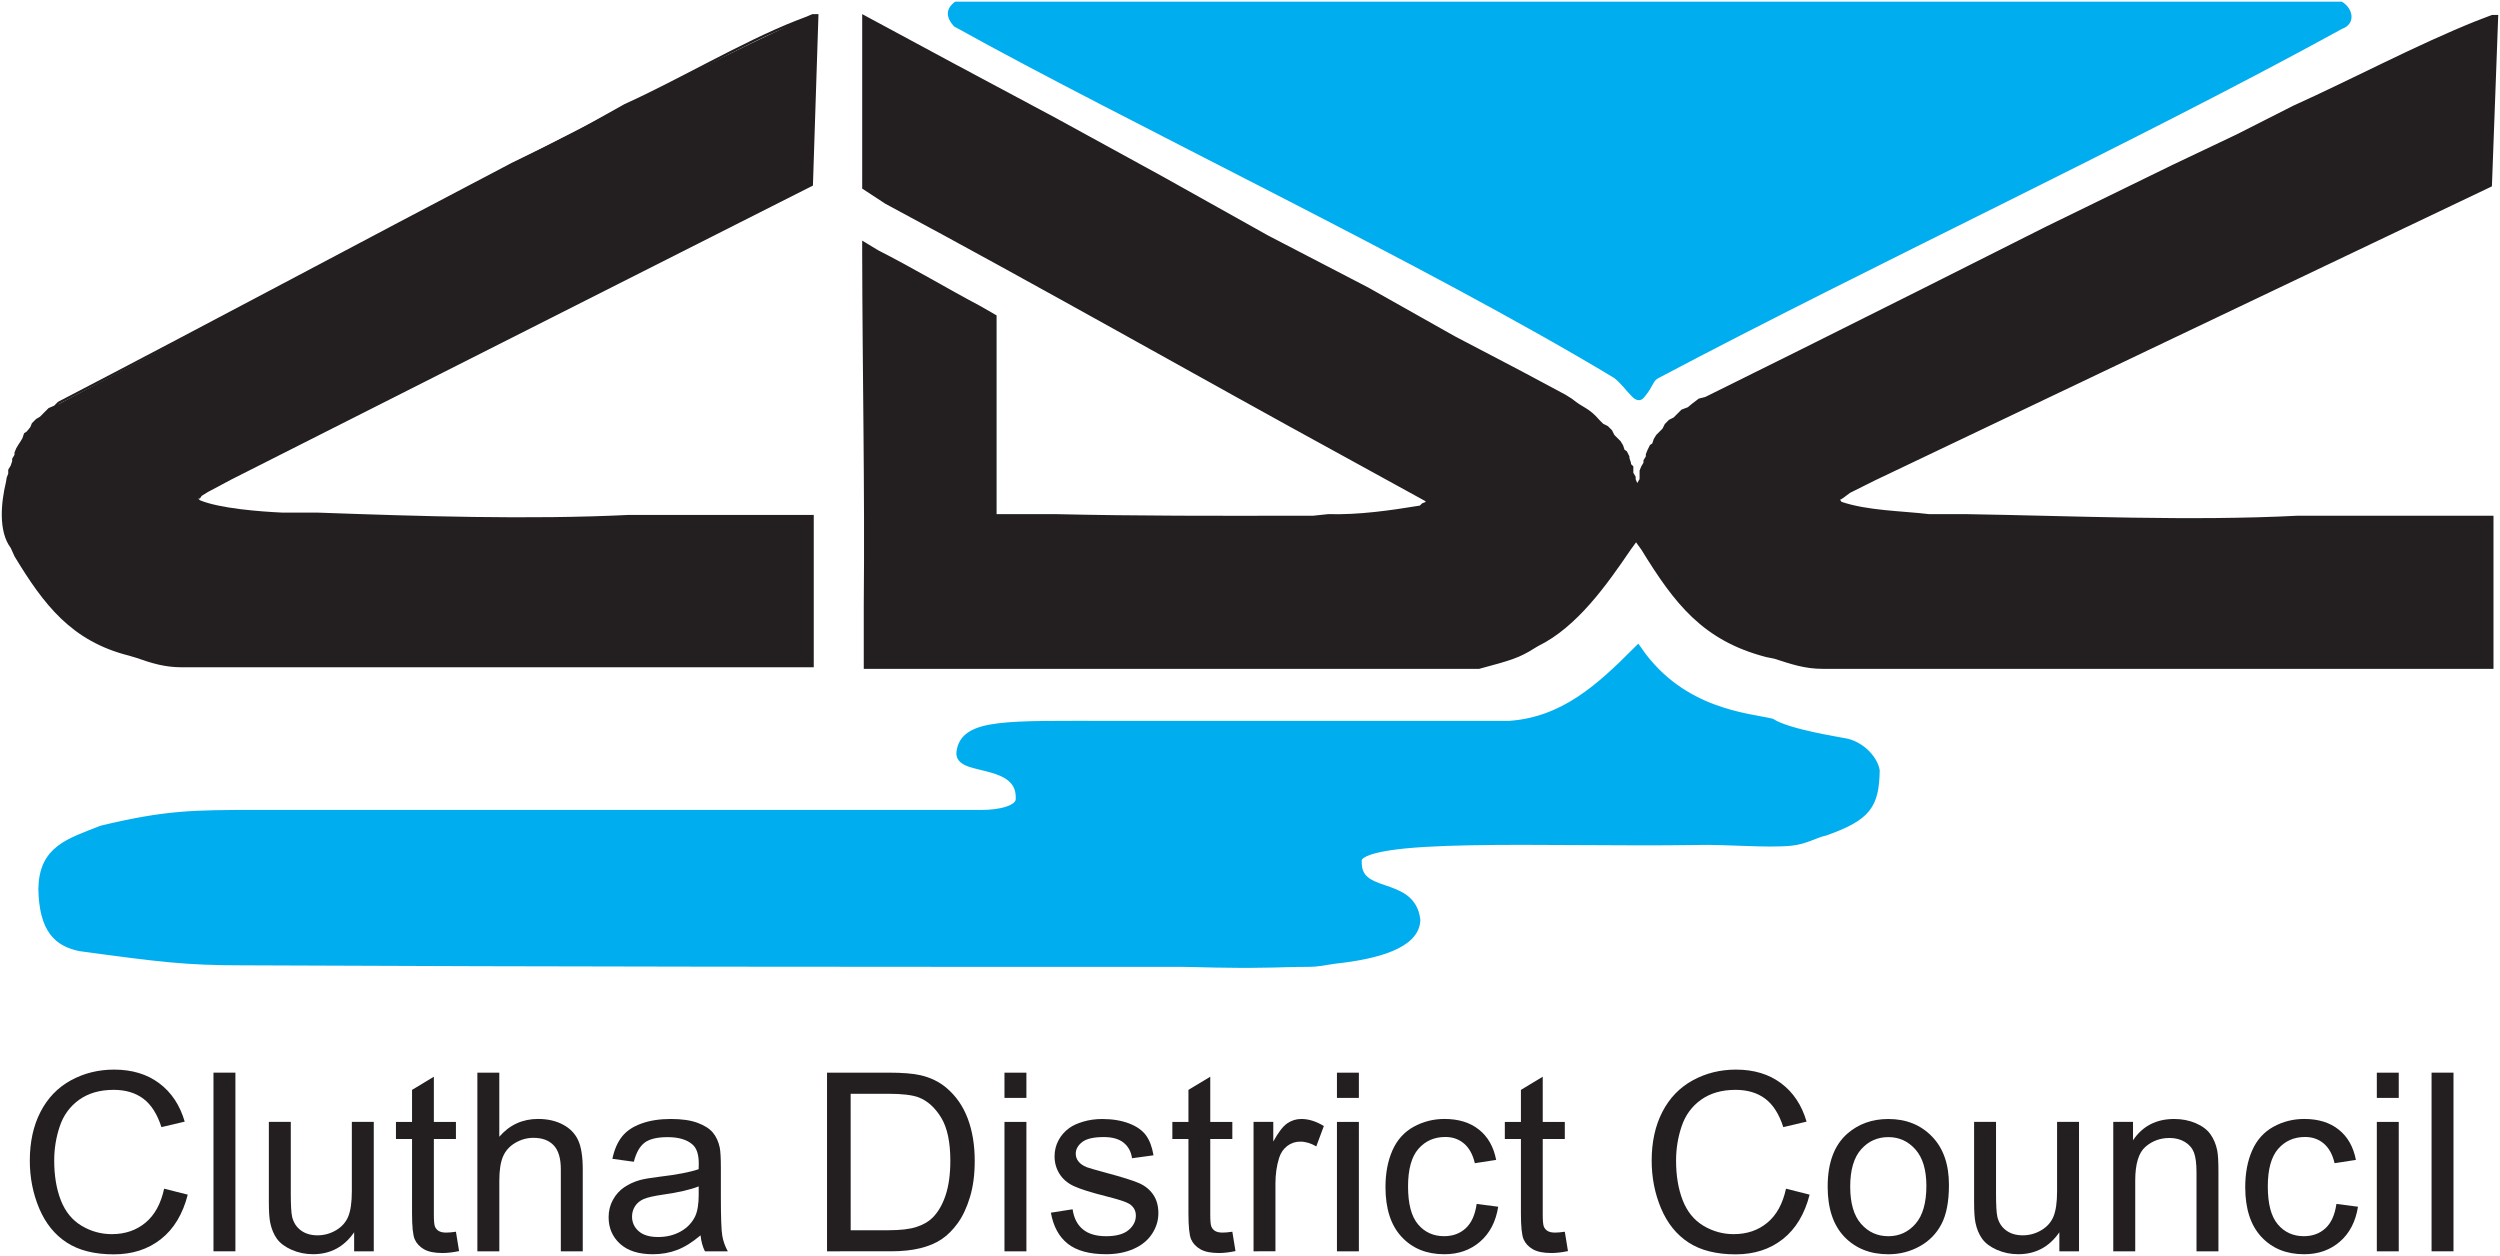
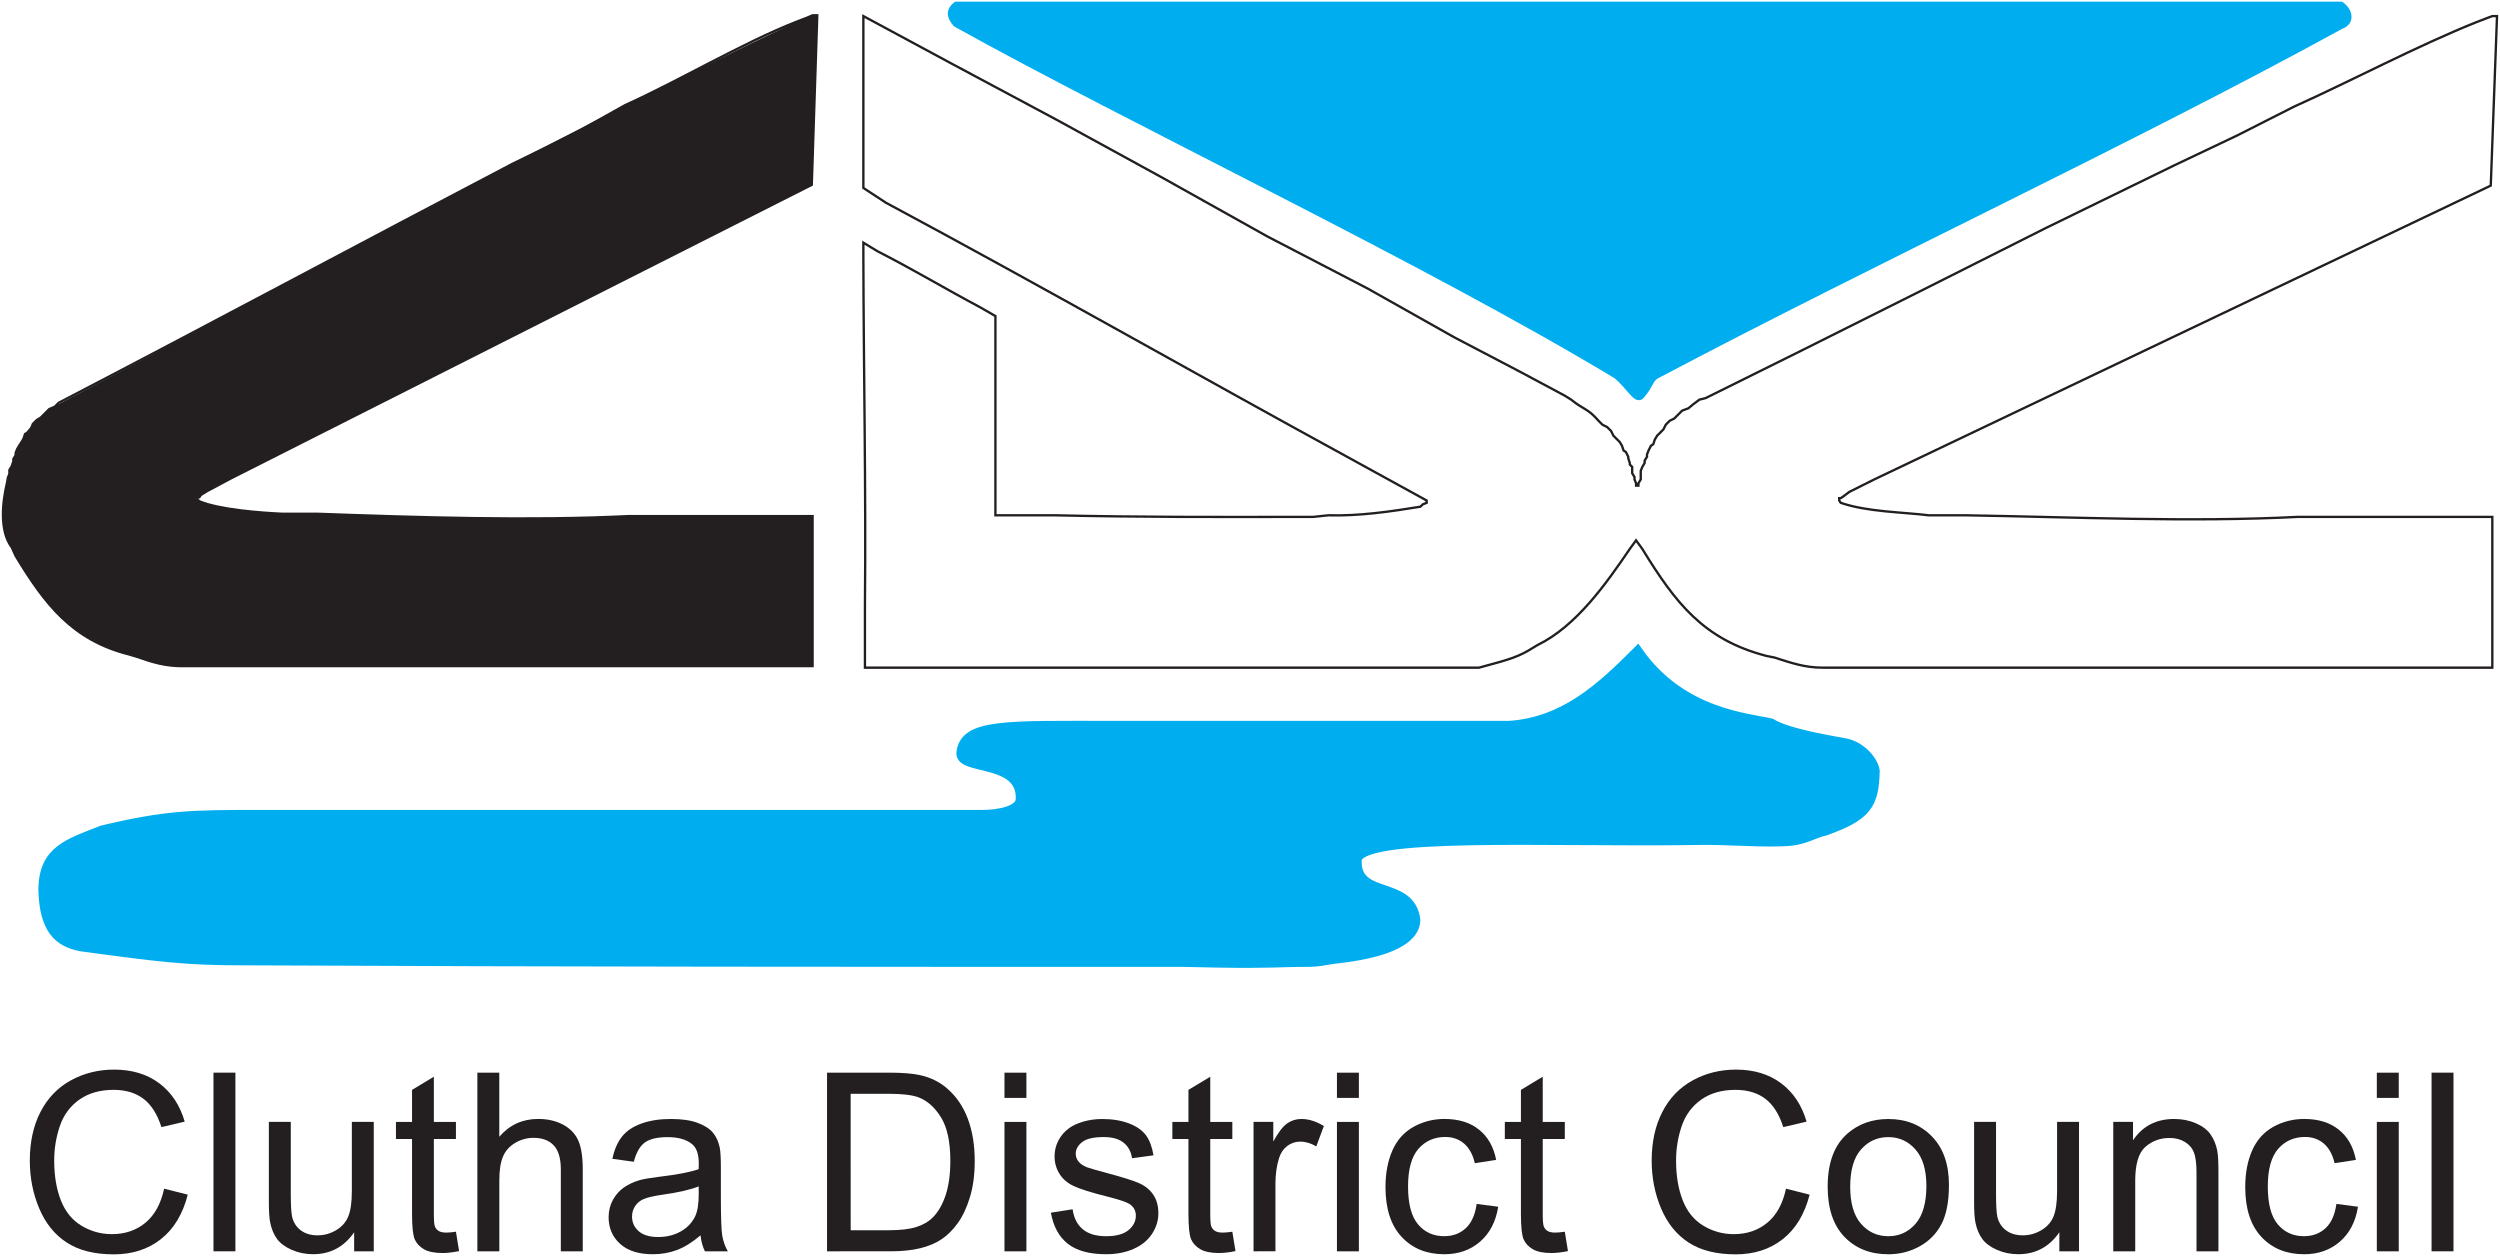
<svg xmlns="http://www.w3.org/2000/svg" xmlns:ns1="http://www.inkscape.org/namespaces/inkscape" xmlns:ns2="http://sodipodi.sourceforge.net/DTD/sodipodi-0.dtd" width="1000.268" height="502.391" id="svg55920" version="1.1" ns1:version="0.48.5 r10040" ns2:docname="A.svg">
  <defs id="defs55922">
    <clipPath clipPathUnits="userSpaceOnUse" id="clipPath3443">
      <path ns1:connector-curvature="0" d="m 89.64,89.562 18.8,0 0,-16.453 -18.8,0 0,16.453 z" id="path3445" />
    </clipPath>
    <clipPath clipPathUnits="userSpaceOnUse" id="clipPath3259">
      <path ns1:connector-curvature="0" d="m 0,0 841.89,0 0,1190.551 -841.89,0 L 0,0 z" id="path3261" />
    </clipPath>
    <clipPath clipPathUnits="userSpaceOnUse" id="clipPath3267">
      <path ns1:connector-curvature="0" d="m 152.682,81.21 12.613,0 0,-8.1 -12.613,0 0,8.1 z" id="path3269" />
    </clipPath>
    <clipPath clipPathUnits="userSpaceOnUse" id="clipPath3283">
      <path ns1:connector-curvature="0" d="m 138.159,83.468 17.97,0 0,-10.358 -17.97,0 0,10.358 z" id="path3285" />
    </clipPath>
    <clipPath clipPathUnits="userSpaceOnUse" id="clipPath3299">
      <path ns1:connector-curvature="0" d="m 131.834,91.763 18.924,0 0,-18.654 -18.924,0 0,18.654 z" id="path3301" />
    </clipPath>
    <clipPath clipPathUnits="userSpaceOnUse" id="clipPath3315">
      <path ns1:connector-curvature="0" d="m 103.927,91.481 13.306,0 0,-18.371 -13.306,0 0,18.371 z" id="path3317" />
    </clipPath>
    <clipPath clipPathUnits="userSpaceOnUse" id="clipPath3331">
      <path ns1:connector-curvature="0" d="m 87.966,89.608 20.474,0 0,-16.498 -20.474,0 0,16.498 z" id="path3333" />
    </clipPath>
    <clipPath clipPathUnits="userSpaceOnUse" id="clipPath3347">
      <path ns1:connector-curvature="0" d="m 121.375,93.915 16.532,0 0,-20.805 -16.532,0 0,20.805 z" id="path3349" />
    </clipPath>
    <clipPath clipPathUnits="userSpaceOnUse" id="clipPath3363">
      <path ns1:connector-curvature="0" d="m 109.194,92.973 19.04,0 0,-19.863 -19.04,0 0,19.863 z" id="path3365" />
    </clipPath>
    <clipPath clipPathUnits="userSpaceOnUse" id="clipPath3379">
      <path ns1:connector-curvature="0" d="m 151.554,86.025 21.099,0 0,-12.916 -21.099,0 0,12.916 z" id="path3381" />
    </clipPath>
    <clipPath clipPathUnits="userSpaceOnUse" id="clipPath3395">
-       <path ns1:connector-curvature="0" d="m 149.087,91.634 35.993,0 0,-18.524 -35.993,0 0,18.524 z" id="path3397" />
-     </clipPath>
+       </clipPath>
    <clipPath clipPathUnits="userSpaceOnUse" id="clipPath3411">
      <path ns1:connector-curvature="0" d="m 159.043,90.854 34.713,0 0,-14.786 -34.713,0 0,14.786 z" id="path3413" />
    </clipPath>
    <clipPath clipPathUnits="userSpaceOnUse" id="clipPath56235">
      <path ns1:connector-curvature="0" d="m 41.811,32.59 122.598,0 0,30.481 -122.598,0 0,-30.481 z" id="path56237" />
    </clipPath>
    <clipPath clipPathUnits="userSpaceOnUse" id="clipPath56257">
      <path ns1:connector-curvature="0" d="m 41.811,32.59 122.598,0 0,30.481 -122.598,0 0,-30.481 z" id="path56259" />
    </clipPath>
    <clipPath clipPathUnits="userSpaceOnUse" id="clipPath57342">
      <path ns1:connector-curvature="0" d="m 0.03,841.915 594.99,0 0,-841.86 -594.99,0 0,841.86 z" id="path57344" />
    </clipPath>
    <clipPath clipPathUnits="userSpaceOnUse" id="clipPath57270">
      <path ns1:connector-curvature="0" d="m 205.771,649.124 31.831,0 0,-32.939 -31.831,0 0,32.939 z" id="path57272" />
    </clipPath>
  </defs>
  <ns2:namedview id="base" pagecolor="#ffffff" bordercolor="#666666" borderopacity="1.0" ns1:pageopacity="0.0" ns1:pageshadow="2" ns1:zoom="0.56464844" ns1:cx="487.89026" ns1:cy="100.31833" ns1:document-units="px" ns1:current-layer="layer1" showgrid="false" fit-margin-left="0.5" fit-margin-bottom="0.5" fit-margin-top="0.5" fit-margin-right="0.5" ns1:window-width="1056" ns1:window-height="1023" ns1:window-x="856" ns1:window-y="-6" ns1:window-maximized="0" />
  <g ns1:label="Layer 1" ns1:groupmode="layer" id="layer1" transform="translate(-754.606,218.84)">
    <g id="g67077" transform="matrix(0,11.079,11.079,0,1081.599,-212.712)">
      <path d="m 0,0 6.122,-0.198 10.609,-20.991 0.452,-0.847 0.141,-0.226 0.085,-0.056 0,-0.085 0.056,0 0.085,0.085 c 0.304,0.727 0.415,2.209 0.451,2.991 l 0,1.27 c 0.131,3.645 0.261,7.662 0.084,11.258 l 0,6.63 5.418,0 0,-22.769 c 0,-0.621 -0.141,-1.073 -0.339,-1.638 l -0.084,-0.282 c -0.519,-2.051 -1.822,-3.04 -3.555,-4.091 l -0.311,-0.141 c -0.592,-0.45 -1.636,-0.339 -2.341,-0.169 l -0.17,0.028 -0.141,0.056 -0.141,0 -0.141,0.085 -0.17,0.057 -0.084,0 -0.141,0.084 -0.085,0 -0.141,0.057 -0.141,0.084 -0.085,0.057 c -0.31,0.139 -0.553,0.354 -0.818,0.564 l -0.084,0.142 -0.17,0.169 -0.141,0.141 C 9.592,-18.914 4.477,-9.745 0.226,-0.734 L 0.085,-0.367 0,-0.169" style="fill:#231f20;fill-opacity:1;fill-rule:nonzero;stroke:none" id="path67079" ns1:connector-curvature="0" />
    </g>
    <g id="g67081" transform="matrix(0,11.079,11.079,0,1081.599,-212.712)">
      <path d="m 0,0 6.122,-0.198 10.609,-20.991 0.452,-0.847 0.141,-0.226 0.085,-0.056 0,-0.085 0.056,0 0.084,0.085 c 0.305,0.727 0.416,2.209 0.452,2.991 l 0,1.27 c 0.131,3.645 0.261,7.662 0.084,11.258 l 0,6.63 5.418,0 0,-22.769 c 0,-0.621 -0.141,-1.073 -0.339,-1.638 l -0.084,-0.282 c -0.519,-2.052 -1.822,-3.04 -3.555,-4.091 l -0.311,-0.141 c -0.592,-0.45 -1.637,-0.339 -2.341,-0.169 l -0.17,0.028 -0.141,0.056 -0.141,0 -0.141,0.085 -0.17,0.057 -0.084,0 -0.141,0.084 -0.085,0 -0.141,0.057 -0.141,0.084 -0.085,0.057 -0.141,0.085 -0.169,0.056 -0.056,0.085 -0.169,0.141 -0.141,0.056 -0.142,0.141 -0.084,0.142 -0.17,0.169 -0.141,0.141 -0.084,0.198 -0.142,0.141 c -2.848,5.481 -5.769,10.919 -8.633,16.393 l -1.044,2.144 -1.072,1.918 c -0.864,1.92 -2.251,4.249 -3.019,6.207 L 0.085,-0.367 0,-0.169 0,0 z" style="fill:none;stroke:#231f20;stroke-width:0.085;stroke-linecap:butt;stroke-linejoin:miter;stroke-miterlimit:4;stroke-opacity:1;stroke-dasharray:none" id="path67083" ns1:connector-curvature="0" />
    </g>
    <g id="g67085" transform="matrix(0,11.079,11.079,0,1753.681,-212.402)">
-       <path d="m 0,0 6.122,-0.226 10.61,-22.262 0.451,-0.902 0.17,-0.226 0.056,-0.085 0,-0.056 0.085,0 0.083,0.056 c 0.33,0.962 0.333,2.201 0.452,3.188 l 0,1.355 c 0.065,3.95 0.255,8.054 0.057,11.963 l 0,7.025 5.445,0 0,-24.18 c 0,-0.649 -0.169,-1.128 -0.367,-1.749 l -0.056,-0.282 c -0.592,-2.276 -1.912,-3.287 -3.865,-4.486 l -0.311,-0.226 0.311,-0.226 c 1.25,-0.852 2.788,-1.929 3.47,-3.33 l 0.084,-0.14 c 0.339,-0.536 0.424,-0.818 0.734,-1.976 l 0,-22.176 -2.257,0 c -4.226,0.04 -8.422,-0.048 -12.64,-0.057 l -0.451,0 0.309,0.509 c 0.641,1.261 1.369,2.474 2.033,3.724 l 0.309,0.536 0.903,0 c 1.796,0 3.593,0 5.39,0 l 0.902,0 0,2.172 c 0.068,2.952 0.063,5.852 0.057,8.803 l 0,0.508 -0.057,0.537 c 0.031,1.121 -0.133,2.238 -0.311,3.328 l -0.084,0.085 -0.057,0.141 -0.083,0 -1.581,-2.878 c -3.029,-5.544 -6.19,-11.084 -9.17,-16.646 l -0.536,-0.819 -0.451,0 c -1.637,0 -3.273,0 -4.909,0 l -0.847,0 1.749,3.246 1.975,3.695 2.117,3.865 2.116,3.782 1.89,3.639 1.749,3.104 1.27,2.427 0.846,1.579 0.141,0.226 c 0.36,0.436 0.301,0.588 0.763,0.988 l 0.141,0.14 0.084,0.169 0.141,0.142 0.17,0.084 0.225,0.226 0.141,0.085 0.169,0.056 0.057,0.085 0.169,0.085 0.056,0 0.17,0.056 0.056,0 0.085,0.085 0.226,0 0.141,0.084 0.085,0 0.141,0.057 0.084,0 0,0.085 -0.084,0 -0.141,0.084 -0.311,0 -0.141,0.057 -0.141,0.084 -0.085,0 -0.141,0.085 -0.085,0 -0.141,0.057 -0.169,0.084 -0.057,0.085 -0.169,0.056 -0.14,0.085 -0.226,0.226 -0.169,0.085 -0.141,0.14 -0.085,0.169 -0.282,0.282 -0.085,0.226 -0.141,0.17 -0.17,0.225 -0.056,0.226 -1.749,3.526 -2.116,4.232 -2.285,4.544 -2.258,4.627 -1.072,2.257 C 2.928,-6.707 1.661,-3.957 0.395,-1.214 L 0.226,-0.762 0.085,-0.395 0,-0.17" style="fill:#231f20;fill-opacity:1;fill-rule:nonzero;stroke:none" id="path67087" ns1:connector-curvature="0" />
-     </g>
+       </g>
    <g id="g67089" transform="matrix(0,11.079,11.079,0,1753.681,-212.402)">
      <path d="m 0,0 6.122,-0.226 10.61,-22.262 0.451,-0.902 0.17,-0.226 0.056,-0.085 0,-0.056 0.085,0 0.084,0.056 c 0.329,0.963 0.332,2.2 0.451,3.188 l 0,1.355 c 0.065,3.95 0.255,8.054 0.057,11.963 l 0,7.025 5.445,0 0,-24.18 c 0,-0.649 -0.169,-1.128 -0.367,-1.749 l -0.056,-0.282 c -0.592,-2.276 -1.912,-3.287 -3.865,-4.486 l -0.311,-0.226 0.311,-0.226 c 1.251,-0.852 2.788,-1.929 3.47,-3.33 l 0.084,-0.14 c 0.339,-0.536 0.424,-0.818 0.734,-1.976 l 0,-22.176 -2.257,0 c -4.226,0.04 -8.422,-0.048 -12.64,-0.057 l -0.451,0 0.309,0.509 c 0.641,1.261 1.369,2.474 2.033,3.724 l 0.309,0.536 0.903,0 c 1.797,0 3.593,0 5.39,0 l 0.902,0 0,2.172 c 0.068,2.952 0.063,5.852 0.057,8.803 l 0,0.508 -0.057,0.537 c 0.03,1.121 -0.133,2.238 -0.311,3.328 l -0.084,0.085 -0.056,0.141 -0.084,0 -1.581,-2.878 c -3.029,-5.544 -6.19,-11.084 -9.17,-16.646 l -0.536,-0.819 -0.451,0 c -1.637,0 -3.273,0 -4.909,0 l -0.847,0 1.749,3.246 1.975,3.695 2.117,3.865 2.116,3.782 1.89,3.639 1.749,3.104 1.271,2.427 0.845,1.579 0.141,0.226 c 0.36,0.436 0.301,0.588 0.763,0.988 l 0.141,0.14 0.084,0.169 0.141,0.142 0.17,0.084 0.141,0.141 0.084,0.085 0.141,0.085 0.169,0.056 0.057,0.085 0.169,0.085 0.056,0 0.17,0.056 0.056,0 0.085,0.085 0.226,0 0.141,0.084 0.085,0 0.141,0.057 0.084,0 0,0.085 -0.084,0 -0.141,0.084 -0.311,0 -0.141,0.057 -0.141,0.084 -0.085,0 -0.141,0.085 -0.085,0 -0.141,0.057 -0.169,0.084 -0.057,0.085 -0.168,0.056 -0.141,0.085 -0.085,0.085 -0.141,0.141 -0.169,0.085 -0.141,0.14 -0.085,0.169 -0.141,0.141 -0.141,0.141 -0.085,0.226 -0.141,0.17 -0.17,0.225 -0.056,0.226 -1.749,3.526 -2.116,4.232 -2.285,4.544 -2.258,4.627 -1.072,2.257 -1.044,2.06 C 2.31,-5.198 1.1,-2.935 0.226,-0.762 L 0.085,-0.395 0,-0.17 0,0 z" style="fill:none;stroke:#231f20;stroke-width:0.085;stroke-linecap:butt;stroke-linejoin:miter;stroke-miterlimit:4;stroke-opacity:1;stroke-dasharray:none" id="path67091" ns1:connector-curvature="0" />
    </g>
    <g id="g67093" transform="matrix(0,11.079,11.079,0,1136.618,-208.646)">
      <path d="m 0,0 c -0.282,-0.254 -0.565,-0.31 -0.818,0.028 l 0,50.053 c 0.225,0.367 0.733,0.48 0.903,0 4.119,-7.506 8.548,-17.014 12.612,-24.688 0.113,-0.226 0.31,-0.197 0.677,-0.508 0.169,-0.113 0.141,-0.254 0,-0.395 C 13.176,24.292 12.895,24.095 12.697,23.841 8.549,16.956 3.471,6.235 0,0" style="fill:#00aeef;fill-opacity:1;fill-rule:nonzero;stroke:none" id="path67095" ns1:connector-curvature="0" />
    </g>
    <g id="g67097" transform="matrix(0,11.079,11.079,0,1136.618,-208.646)">
      <path d="m 0,0 c -0.282,-0.254 -0.565,-0.31 -0.818,0.028 l 0,50.053 c 0.225,0.367 0.733,0.48 0.903,0 4.119,-7.506 8.548,-17.014 12.612,-24.688 0.113,-0.226 0.31,-0.197 0.677,-0.508 0.169,-0.113 0.141,-0.254 0,-0.395 -0.198,-0.198 -0.48,-0.395 -0.677,-0.649 C 8.549,16.956 3.471,6.235 0,0 z" style="fill:none;stroke:#00aeef;stroke-width:0.085;stroke-linecap:butt;stroke-linejoin:miter;stroke-miterlimit:4;stroke-opacity:1;stroke-dasharray:none" id="path67099" ns1:connector-curvature="0" />
    </g>
    <g id="g67101" transform="matrix(0,11.079,11.079,0,772.125,136.768)">
      <path d="m 0,0 c 1.467,0.028 1.899,0.551 2.059,1.323 0.395,2.905 0.509,3.84 0.509,5.815 0.056,11.851 0.056,21.895 0.056,33.943 0,0.479 0.057,1.693 0.028,3.075 0,0.367 -0.028,0.789 -0.028,1.468 0,0.437 -0.056,0.563 -0.113,0.987 -0.169,1.58 -0.564,2.878 -1.382,2.906 -1.439,-0.169 -0.706,-2.172 -2.144,-2.116 -1.073,-0.056 -0.678,6.913 -0.762,12.246 -0.029,1.184 0.113,2.51 0.028,3.441 -0.057,0.537 -0.282,0.847 -0.367,1.242 -0.536,1.496 -0.931,1.749 -2.144,1.777 -0.339,-0.056 -0.828,-0.441 -0.969,-1.006 -0.057,-0.254 -0.331,-2.106 -0.727,-2.731 -0.197,-0.817 -0.335,-3.231 -2.593,-4.812 1.298,-1.298 2.54,-2.623 2.681,-4.627 l 0,-14.304 c 0,-3.866 -0.085,-5.361 0.959,-5.474 0.621,-0.057 0.197,2.2 1.664,2.144 0.452,0 0.593,-0.819 0.593,-1.41 l 0,-26.128 c 0,-2.398 0.009,-3.337 0.561,-5.647 C -1.612,0.9 -1.382,0.028 0,0" style="fill:#00aeef;fill-opacity:1;fill-rule:nonzero;stroke:none" id="path67103" ns1:connector-curvature="0" />
    </g>
    <g id="g67105" transform="matrix(0,11.079,11.079,0,772.125,136.768)">
      <path d="m 0,0 c 1.467,0.028 1.899,0.551 2.059,1.323 0.395,2.905 0.509,3.84 0.509,5.815 0.056,11.851 0.056,21.895 0.056,33.943 0,0.479 0.057,1.693 0.028,3.075 0,0.367 -0.028,0.789 -0.028,1.468 0,0.437 -0.056,0.563 -0.113,0.987 -0.169,1.58 -0.564,2.878 -1.382,2.906 -1.439,-0.169 -0.706,-2.172 -2.144,-2.116 -1.073,-0.056 -0.678,6.913 -0.762,12.246 -0.029,1.184 0.113,2.51 0.028,3.441 -0.057,0.537 -0.282,0.847 -0.367,1.242 -0.536,1.496 -0.931,1.749 -2.144,1.777 -0.339,-0.056 -0.828,-0.441 -0.969,-1.006 -0.057,-0.254 -0.331,-2.106 -0.727,-2.731 -0.197,-0.817 -0.335,-3.231 -2.593,-4.812 1.298,-1.298 2.54,-2.623 2.681,-4.627 l 0,-14.304 c 0,-3.866 -0.086,-5.361 0.959,-5.474 0.621,-0.057 0.197,2.2 1.664,2.144 0.452,0 0.593,-0.819 0.593,-1.41 l 0,-26.128 c 0,-2.398 0.009,-3.337 0.561,-5.647 C -1.612,0.9 -1.382,0.028 0,0 z" style="fill:none;stroke:#00aeef;stroke-width:0.392;stroke-linecap:butt;stroke-linejoin:miter;stroke-miterlimit:4;stroke-opacity:1;stroke-dasharray:none" id="path67107" ns1:connector-curvature="0" />
    </g>
    <g transform="matrix(11.079,0,0,11.079,-4114.521,-572.951)" id="text67109">
      <path ns1:connector-curvature="0" d="m 445.418,74.89 0.854,0.216 c -0.179,0.701 -0.501,1.236 -0.966,1.604 -0.465,0.368 -1.033,0.552 -1.705,0.552 -0.695,0 -1.261,-0.142 -1.697,-0.425 -0.436,-0.283 -0.767,-0.693 -0.995,-1.23 -0.227,-0.537 -0.341,-1.113 -0.341,-1.73 0,-0.672 0.128,-1.258 0.385,-1.758 0.257,-0.5 0.622,-0.88 1.096,-1.14 0.474,-0.26 0.995,-0.389 1.565,-0.389 0.645,6e-6 1.188,0.164 1.628,0.493 0.44,0.329 0.747,0.791 0.92,1.386 l -0.841,0.198 c -0.15,-0.469 -0.367,-0.811 -0.651,-1.025 -0.285,-0.214 -0.643,-0.321 -1.074,-0.321 -0.496,6e-6 -0.91,0.119 -1.243,0.356 -0.333,0.238 -0.567,0.557 -0.702,0.957 -0.135,0.4 -0.202,0.813 -0.202,1.239 0,0.549 0.08,1.028 0.24,1.437 0.16,0.409 0.409,0.715 0.746,0.918 0.337,0.202 0.703,0.304 1.096,0.304 0.478,0 0.883,-0.138 1.215,-0.414 0.332,-0.276 0.556,-0.685 0.673,-1.228 z" style="font-size:9.013px;font-variant:normal;font-weight:normal;font-stretch:normal;writing-mode:lr-tb;fill:#231f20;fill-opacity:1;fill-rule:nonzero;stroke:none;font-family:Arial;-inkscape-font-specification:Helvetica" id="path67342" />
      <path ns1:connector-curvature="0" d="m 447.201,77.152 0,-6.452 0.792,0 0,6.452 z" style="font-size:9.013px;font-variant:normal;font-weight:normal;font-stretch:normal;writing-mode:lr-tb;fill:#231f20;fill-opacity:1;fill-rule:nonzero;stroke:none;font-family:Arial;-inkscape-font-specification:Helvetica" id="path67344" />
      <path ns1:connector-curvature="0" d="m 452.281,77.152 0,-0.687 c -0.364,0.528 -0.858,0.792 -1.483,0.792 -0.276,0 -0.533,-0.053 -0.772,-0.158 -0.239,-0.106 -0.417,-0.238 -0.533,-0.398 -0.116,-0.16 -0.197,-0.356 -0.244,-0.588 -0.032,-0.155 -0.048,-0.402 -0.048,-0.739 l 0,-2.896 0.792,0 0,2.592 c 0,0.414 0.016,0.692 0.048,0.836 0.05,0.208 0.155,0.372 0.317,0.491 0.161,0.119 0.361,0.178 0.599,0.178 0.238,0 0.461,-0.061 0.669,-0.183 0.208,-0.122 0.356,-0.288 0.442,-0.497 0.086,-0.21 0.13,-0.514 0.13,-0.913 l 0,-2.504 0.792,0 0,4.674 z" style="font-size:9.013px;font-variant:normal;font-weight:normal;font-stretch:normal;writing-mode:lr-tb;fill:#231f20;fill-opacity:1;fill-rule:nonzero;stroke:none;font-family:Arial;-inkscape-font-specification:Helvetica" id="path67346" />
      <path ns1:connector-curvature="0" d="m 455.957,76.444 0.114,0.7 c -0.223,0.047 -0.422,0.07 -0.599,0.07 -0.288,0 -0.511,-0.045 -0.669,-0.136 -0.158,-0.091 -0.27,-0.211 -0.334,-0.359 -0.065,-0.148 -0.097,-0.46 -0.097,-0.935 l 0,-2.689 -0.581,0 0,-0.616 0.581,0 0,-1.157 0.788,-0.475 0,1.633 0.797,0 0,0.616 -0.797,0 0,2.733 c 0,0.226 0.014,0.371 0.042,0.436 0.028,0.065 0.073,0.116 0.136,0.154 0.063,0.038 0.153,0.057 0.271,0.057 0.088,10e-7 0.204,-0.01 0.348,-0.031 z" style="font-size:9.013px;font-variant:normal;font-weight:normal;font-stretch:normal;writing-mode:lr-tb;fill:#231f20;fill-opacity:1;fill-rule:nonzero;stroke:none;font-family:Arial;-inkscape-font-specification:Helvetica" id="path67348" />
      <path ns1:connector-curvature="0" d="m 456.731,77.152 0,-6.452 0.792,0 0,2.315 c 0.37,-0.428 0.836,-0.643 1.399,-0.643 0.346,5e-6 0.647,0.068 0.902,0.205 0.255,0.136 0.438,0.325 0.548,0.566 0.11,0.241 0.165,0.59 0.165,1.047 l 0,2.962 -0.792,0 0,-2.962 c 0,-0.396 -0.086,-0.684 -0.257,-0.865 -0.172,-0.18 -0.414,-0.271 -0.728,-0.271 -0.235,4e-6 -0.456,0.061 -0.662,0.183 -0.207,0.122 -0.354,0.287 -0.442,0.495 -0.088,0.208 -0.132,0.496 -0.132,0.863 l 0,2.557 z" style="font-size:9.013px;font-variant:normal;font-weight:normal;font-stretch:normal;writing-mode:lr-tb;fill:#231f20;fill-opacity:1;fill-rule:nonzero;stroke:none;font-family:Arial;-inkscape-font-specification:Helvetica" id="path67350" />
      <path ns1:connector-curvature="0" d="m 464.79,76.576 c -0.293,0.249 -0.576,0.425 -0.847,0.528 -0.271,0.103 -0.563,0.154 -0.874,0.154 -0.513,0 -0.908,-0.125 -1.184,-0.376 -0.276,-0.251 -0.414,-0.571 -0.414,-0.962 0,-0.229 0.052,-0.438 0.156,-0.627 0.104,-0.189 0.241,-0.341 0.409,-0.455 0.169,-0.114 0.359,-0.201 0.57,-0.26 0.155,-0.041 0.39,-0.081 0.704,-0.119 0.64,-0.076 1.11,-0.167 1.413,-0.273 0.003,-0.109 0.004,-0.177 0.004,-0.207 0,-0.323 -0.075,-0.55 -0.224,-0.682 -0.202,-0.179 -0.503,-0.268 -0.902,-0.268 -0.373,5e-6 -0.648,0.065 -0.825,0.196 -0.177,0.131 -0.309,0.362 -0.394,0.693 l -0.775,-0.106 c 0.07,-0.332 0.186,-0.599 0.348,-0.803 0.161,-0.204 0.395,-0.361 0.7,-0.471 0.305,-0.11 0.659,-0.165 1.061,-0.165 0.399,5e-6 0.723,0.047 0.973,0.141 0.249,0.094 0.433,0.212 0.55,0.354 0.117,0.142 0.2,0.322 0.246,0.539 0.026,0.135 0.04,0.378 0.04,0.731 l 0,1.056 c -1e-5,0.736 0.017,1.202 0.051,1.397 0.034,0.195 0.1,0.382 0.2,0.561 l -0.827,0 c -0.082,-0.164 -0.135,-0.356 -0.158,-0.577 z m -0.066,-1.769 c -0.288,0.117 -0.719,0.217 -1.294,0.299 -0.326,0.047 -0.556,0.1 -0.691,0.158 -0.135,0.059 -0.239,0.144 -0.312,0.257 -0.073,0.113 -0.11,0.238 -0.11,0.376 0,0.211 0.08,0.387 0.24,0.528 0.16,0.141 0.394,0.211 0.702,0.211 0.305,0 0.577,-0.067 0.814,-0.2 0.238,-0.133 0.412,-0.316 0.524,-0.548 0.085,-0.179 0.128,-0.443 0.128,-0.792 z" style="font-size:9.013px;font-variant:normal;font-weight:normal;font-stretch:normal;writing-mode:lr-tb;fill:#231f20;fill-opacity:1;fill-rule:nonzero;stroke:none;font-family:Arial;-inkscape-font-specification:Helvetica" id="path67352" />
      <path ns1:connector-curvature="0" d="m 469.359,77.152 0,-6.452 2.222,0 c 0.502,6e-6 0.885,0.031 1.149,0.092 0.37,0.085 0.685,0.239 0.946,0.462 0.34,0.288 0.595,0.655 0.764,1.102 0.169,0.447 0.253,0.959 0.253,1.534 0,0.49 -0.057,0.924 -0.172,1.303 -0.114,0.378 -0.261,0.692 -0.44,0.94 -0.179,0.248 -0.375,0.443 -0.588,0.585 -0.213,0.142 -0.469,0.25 -0.77,0.323 -0.301,0.073 -0.646,0.11 -1.036,0.11 z m 0.854,-0.761 1.377,0 c 0.425,0 0.759,-0.04 1.001,-0.119 0.242,-0.079 0.435,-0.191 0.579,-0.334 0.202,-0.202 0.36,-0.475 0.473,-0.816 0.113,-0.342 0.169,-0.756 0.169,-1.243 -10e-6,-0.675 -0.111,-1.193 -0.332,-1.556 -0.222,-0.362 -0.491,-0.605 -0.808,-0.728 -0.229,-0.088 -0.597,-0.132 -1.105,-0.132 l -1.355,0 z" style="font-size:9.013px;font-variant:normal;font-weight:normal;font-stretch:normal;writing-mode:lr-tb;fill:#231f20;fill-opacity:1;fill-rule:nonzero;stroke:none;font-family:Arial;-inkscape-font-specification:Helvetica" id="path67354" />
      <path ns1:connector-curvature="0" d="m 475.767,71.612 0,-0.911 0.792,0 0,0.911 z m 0,5.541 0,-4.674 0.792,0 0,4.674 z" style="font-size:9.013px;font-variant:normal;font-weight:normal;font-stretch:normal;writing-mode:lr-tb;fill:#231f20;fill-opacity:1;fill-rule:nonzero;stroke:none;font-family:Arial;-inkscape-font-specification:Helvetica" id="path67356" />
      <path ns1:connector-curvature="0" d="m 477.445,75.757 0.783,-0.123 c 0.044,0.314 0.167,0.555 0.367,0.722 0.201,0.167 0.482,0.251 0.843,0.251 0.364,0 0.634,-0.074 0.81,-0.222 0.176,-0.148 0.264,-0.322 0.264,-0.522 -10e-6,-0.179 -0.078,-0.32 -0.233,-0.422 -0.109,-0.07 -0.378,-0.16 -0.81,-0.268 -0.581,-0.147 -0.984,-0.274 -1.208,-0.381 -0.224,-0.107 -0.395,-0.255 -0.511,-0.444 -0.116,-0.189 -0.174,-0.398 -0.174,-0.627 0,-0.208 0.048,-0.401 0.143,-0.579 0.095,-0.177 0.225,-0.325 0.389,-0.442 0.123,-0.091 0.291,-0.168 0.504,-0.231 0.213,-0.063 0.441,-0.095 0.684,-0.095 0.367,5e-6 0.689,0.053 0.966,0.158 0.277,0.106 0.482,0.249 0.614,0.429 0.132,0.18 0.223,0.422 0.273,0.724 l -0.775,0.106 c -0.035,-0.241 -0.137,-0.428 -0.306,-0.563 -0.169,-0.135 -0.407,-0.202 -0.715,-0.202 -0.364,4e-6 -0.623,0.06 -0.779,0.18 -0.155,0.12 -0.233,0.261 -0.233,0.422 0,0.103 0.032,0.195 0.097,0.277 0.065,0.085 0.166,0.156 0.304,0.211 0.079,0.029 0.312,0.097 0.7,0.202 0.56,0.15 0.951,0.272 1.173,0.367 0.222,0.095 0.395,0.234 0.521,0.416 0.126,0.182 0.189,0.408 0.189,0.678 -1e-5,0.264 -0.077,0.513 -0.231,0.746 -0.154,0.233 -0.376,0.414 -0.667,0.541 -0.29,0.128 -0.619,0.191 -0.986,0.191 -0.607,0 -1.07,-0.126 -1.388,-0.378 -0.318,-0.252 -0.522,-0.626 -0.61,-1.122 z" style="font-size:9.013px;font-variant:normal;font-weight:normal;font-stretch:normal;writing-mode:lr-tb;fill:#231f20;fill-opacity:1;fill-rule:nonzero;stroke:none;font-family:Arial;-inkscape-font-specification:Helvetica" id="path67358" />
      <path ns1:connector-curvature="0" d="m 483.996,76.444 0.114,0.7 c -0.223,0.047 -0.422,0.07 -0.599,0.07 -0.288,0 -0.511,-0.045 -0.669,-0.136 -0.158,-0.091 -0.27,-0.211 -0.334,-0.359 -0.065,-0.148 -0.097,-0.46 -0.097,-0.935 l 0,-2.689 -0.581,0 0,-0.616 0.581,0 0,-1.157 0.788,-0.475 0,1.633 0.797,0 0,0.616 -0.797,0 0,2.733 c 0,0.226 0.014,0.371 0.042,0.436 0.028,0.065 0.073,0.116 0.136,0.154 0.063,0.038 0.153,0.057 0.271,0.057 0.088,10e-7 0.204,-0.01 0.348,-0.031 z" style="font-size:9.013px;font-variant:normal;font-weight:normal;font-stretch:normal;writing-mode:lr-tb;fill:#231f20;fill-opacity:1;fill-rule:nonzero;stroke:none;font-family:Arial;-inkscape-font-specification:Helvetica" id="path67360" />
      <path ns1:connector-curvature="0" d="m 484.762,77.152 0,-4.674 0.713,0 0,0.709 c 0.182,-0.332 0.35,-0.55 0.504,-0.656 0.154,-0.106 0.323,-0.158 0.508,-0.158 0.267,5e-6 0.538,0.085 0.814,0.255 l -0.273,0.735 c -0.194,-0.114 -0.387,-0.172 -0.581,-0.172 -0.173,4e-6 -0.329,0.052 -0.467,0.156 -0.138,0.104 -0.236,0.249 -0.295,0.433 -0.088,0.282 -0.132,0.59 -0.132,0.924 l 0,2.447 z" style="font-size:9.013px;font-variant:normal;font-weight:normal;font-stretch:normal;writing-mode:lr-tb;fill:#231f20;fill-opacity:1;fill-rule:nonzero;stroke:none;font-family:Arial;-inkscape-font-specification:Helvetica" id="path67362" />
      <path ns1:connector-curvature="0" d="m 487.774,71.612 0,-0.911 0.792,0 0,0.911 z m 0,5.541 0,-4.674 0.792,0 0,4.674 z" style="font-size:9.013px;font-variant:normal;font-weight:normal;font-stretch:normal;writing-mode:lr-tb;fill:#231f20;fill-opacity:1;fill-rule:nonzero;stroke:none;font-family:Arial;-inkscape-font-specification:Helvetica" id="path67364" />
      <path ns1:connector-curvature="0" d="m 492.819,75.441 0.779,0.101 c -0.085,0.537 -0.303,0.957 -0.654,1.261 -0.351,0.304 -0.781,0.455 -1.292,0.455 -0.64,0 -1.154,-0.209 -1.542,-0.627 -0.389,-0.418 -0.583,-1.017 -0.583,-1.798 0,-0.505 0.084,-0.946 0.251,-1.325 0.167,-0.378 0.422,-0.662 0.764,-0.852 0.342,-0.189 0.714,-0.284 1.116,-0.284 0.508,5e-6 0.923,0.128 1.245,0.385 0.323,0.257 0.53,0.621 0.621,1.094 l -0.77,0.119 c -0.073,-0.314 -0.203,-0.55 -0.389,-0.709 -0.186,-0.158 -0.411,-0.238 -0.676,-0.238 -0.399,4e-6 -0.723,0.143 -0.973,0.429 -0.249,0.286 -0.374,0.739 -0.374,1.358 0,0.628 0.12,1.084 0.361,1.369 0.241,0.285 0.555,0.427 0.942,0.427 0.311,0 0.571,-0.095 0.779,-0.286 0.208,-0.191 0.34,-0.484 0.396,-0.88 z" style="font-size:9.013px;font-variant:normal;font-weight:normal;font-stretch:normal;writing-mode:lr-tb;fill:#231f20;fill-opacity:1;fill-rule:nonzero;stroke:none;font-family:Arial;-inkscape-font-specification:Helvetica" id="path67366" />
      <path ns1:connector-curvature="0" d="m 496.003,76.444 0.114,0.7 c -0.223,0.047 -0.422,0.07 -0.599,0.07 -0.288,0 -0.511,-0.045 -0.669,-0.136 -0.158,-0.091 -0.27,-0.211 -0.334,-0.359 -0.065,-0.148 -0.097,-0.46 -0.097,-0.935 l 0,-2.689 -0.581,0 0,-0.616 0.581,0 0,-1.157 0.788,-0.475 0,1.633 0.797,0 0,0.616 -0.797,0 0,2.733 c 0,0.226 0.014,0.371 0.042,0.436 0.028,0.065 0.073,0.116 0.136,0.154 0.063,0.038 0.153,0.057 0.271,0.057 0.088,10e-7 0.204,-0.01 0.348,-0.031 z" style="font-size:9.013px;font-variant:normal;font-weight:normal;font-stretch:normal;writing-mode:lr-tb;fill:#231f20;fill-opacity:1;fill-rule:nonzero;stroke:none;font-family:Arial;-inkscape-font-specification:Helvetica" id="path67368" />
      <path ns1:connector-curvature="0" d="m 503.99,74.89 0.854,0.216 c -0.179,0.701 -0.501,1.236 -0.966,1.604 -0.465,0.368 -1.033,0.552 -1.705,0.552 -0.695,0 -1.261,-0.142 -1.697,-0.425 -0.436,-0.283 -0.767,-0.693 -0.995,-1.23 -0.227,-0.537 -0.341,-1.113 -0.341,-1.73 0,-0.672 0.128,-1.258 0.385,-1.758 0.257,-0.5 0.622,-0.88 1.096,-1.14 0.474,-0.26 0.995,-0.389 1.565,-0.389 0.645,6e-6 1.188,0.164 1.628,0.493 0.44,0.329 0.747,0.791 0.92,1.386 l -0.841,0.198 c -0.15,-0.469 -0.367,-0.811 -0.651,-1.025 -0.285,-0.214 -0.643,-0.321 -1.074,-0.321 -0.496,6e-6 -0.91,0.119 -1.243,0.356 -0.333,0.238 -0.567,0.557 -0.702,0.957 -0.135,0.4 -0.202,0.813 -0.202,1.239 0,0.549 0.08,1.028 0.24,1.437 0.16,0.409 0.409,0.715 0.746,0.918 0.337,0.202 0.703,0.304 1.096,0.304 0.478,0 0.883,-0.138 1.215,-0.414 0.332,-0.276 0.556,-0.685 0.673,-1.228 z" style="font-size:9.013px;font-variant:normal;font-weight:normal;font-stretch:normal;writing-mode:lr-tb;fill:#231f20;fill-opacity:1;fill-rule:nonzero;stroke:none;font-family:Arial;-inkscape-font-specification:Helvetica" id="path67370" />
      <path ns1:connector-curvature="0" d="m 505.496,74.816 c 0,-0.866 0.241,-1.507 0.722,-1.923 0.402,-0.346 0.892,-0.519 1.47,-0.519 0.643,5e-6 1.168,0.211 1.576,0.632 0.408,0.421 0.612,1.003 0.612,1.745 -1e-5,0.601 -0.09,1.075 -0.271,1.419 -0.18,0.345 -0.443,0.612 -0.788,0.803 -0.345,0.191 -0.721,0.286 -1.129,0.286 -0.654,0 -1.183,-0.21 -1.587,-0.629 -0.403,-0.42 -0.605,-1.024 -0.605,-1.813 z m 0.814,0 c -1e-5,0.599 0.131,1.047 0.392,1.344 0.261,0.298 0.59,0.447 0.986,0.447 0.393,0 0.72,-0.15 0.981,-0.449 0.261,-0.299 0.392,-0.755 0.392,-1.369 -10e-6,-0.578 -0.131,-1.016 -0.394,-1.314 -0.263,-0.298 -0.589,-0.447 -0.979,-0.447 -0.396,5e-6 -0.725,0.148 -0.986,0.444 -0.261,0.296 -0.392,0.744 -0.392,1.342 z" style="font-size:9.013px;font-variant:normal;font-weight:normal;font-stretch:normal;writing-mode:lr-tb;fill:#231f20;fill-opacity:1;fill-rule:nonzero;stroke:none;font-family:Arial;-inkscape-font-specification:Helvetica" id="path67372" />
      <path ns1:connector-curvature="0" d="m 513.863,77.152 0,-0.687 c -0.364,0.528 -0.858,0.792 -1.483,0.792 -0.276,0 -0.533,-0.053 -0.772,-0.158 -0.239,-0.106 -0.417,-0.238 -0.532,-0.398 -0.116,-0.16 -0.197,-0.356 -0.244,-0.588 -0.032,-0.155 -0.048,-0.402 -0.048,-0.739 l 0,-2.896 0.792,0 0,2.592 c 0,0.414 0.016,0.692 0.048,0.836 0.05,0.208 0.155,0.372 0.317,0.491 0.161,0.119 0.361,0.178 0.599,0.178 0.238,0 0.461,-0.061 0.669,-0.183 0.208,-0.122 0.356,-0.288 0.442,-0.497 0.086,-0.21 0.13,-0.514 0.13,-0.913 l 0,-2.504 0.792,0 0,4.674 z" style="font-size:9.013px;font-variant:normal;font-weight:normal;font-stretch:normal;writing-mode:lr-tb;fill:#231f20;fill-opacity:1;fill-rule:nonzero;stroke:none;font-family:Arial;-inkscape-font-specification:Helvetica" id="path67374" />
      <path ns1:connector-curvature="0" d="m 515.81,77.152 0,-4.674 0.713,0 0,0.665 c 0.343,-0.513 0.839,-0.77 1.488,-0.77 0.282,5e-6 0.541,0.051 0.777,0.152 0.236,0.101 0.413,0.234 0.53,0.398 0.117,0.164 0.2,0.359 0.246,0.585 0.029,0.147 0.044,0.403 0.044,0.77 l 0,2.874 -0.792,0 0,-2.843 c 0,-0.323 -0.031,-0.564 -0.092,-0.724 -0.062,-0.16 -0.171,-0.288 -0.328,-0.383 -0.157,-0.095 -0.341,-0.143 -0.552,-0.143 -0.337,4e-6 -0.629,0.107 -0.874,0.321 -0.245,0.214 -0.367,0.621 -0.367,1.219 l 0,2.553 z" style="font-size:9.013px;font-variant:normal;font-weight:normal;font-stretch:normal;writing-mode:lr-tb;fill:#231f20;fill-opacity:1;fill-rule:nonzero;stroke:none;font-family:Arial;-inkscape-font-specification:Helvetica" id="path67376" />
      <path ns1:connector-curvature="0" d="m 523.869,75.441 0.779,0.101 c -0.085,0.537 -0.303,0.957 -0.654,1.261 -0.351,0.304 -0.781,0.455 -1.292,0.455 -0.64,0 -1.154,-0.209 -1.543,-0.627 -0.389,-0.418 -0.583,-1.017 -0.583,-1.798 0,-0.505 0.084,-0.946 0.251,-1.325 0.167,-0.378 0.422,-0.662 0.764,-0.852 0.342,-0.189 0.714,-0.284 1.116,-0.284 0.508,5e-6 0.923,0.128 1.245,0.385 0.323,0.257 0.53,0.621 0.621,1.094 l -0.77,0.119 c -0.073,-0.314 -0.203,-0.55 -0.389,-0.709 -0.186,-0.158 -0.411,-0.238 -0.676,-0.238 -0.399,4e-6 -0.723,0.143 -0.973,0.429 -0.249,0.286 -0.374,0.739 -0.374,1.358 0,0.628 0.12,1.084 0.361,1.369 0.241,0.285 0.555,0.427 0.942,0.427 0.311,0 0.571,-0.095 0.779,-0.286 0.208,-0.191 0.34,-0.484 0.396,-0.88 z" style="font-size:9.013px;font-variant:normal;font-weight:normal;font-stretch:normal;writing-mode:lr-tb;fill:#231f20;fill-opacity:1;fill-rule:nonzero;stroke:none;font-family:Arial;-inkscape-font-specification:Helvetica" id="path67378" />
      <path ns1:connector-curvature="0" d="m 525.328,71.612 0,-0.911 0.792,0 0,0.911 z m 0,5.541 0,-4.674 0.792,0 0,4.674 z" style="font-size:9.013px;font-variant:normal;font-weight:normal;font-stretch:normal;writing-mode:lr-tb;fill:#231f20;fill-opacity:1;fill-rule:nonzero;stroke:none;font-family:Arial;-inkscape-font-specification:Helvetica" id="path67380" />
      <path ns1:connector-curvature="0" d="m 527.305,77.152 0,-6.452 0.792,0 0,6.452 z" style="font-size:9.013px;font-variant:normal;font-weight:normal;font-stretch:normal;writing-mode:lr-tb;fill:#231f20;fill-opacity:1;fill-rule:nonzero;stroke:none;font-family:Arial;-inkscape-font-specification:Helvetica" id="path67382" />
    </g>
  </g>
</svg>